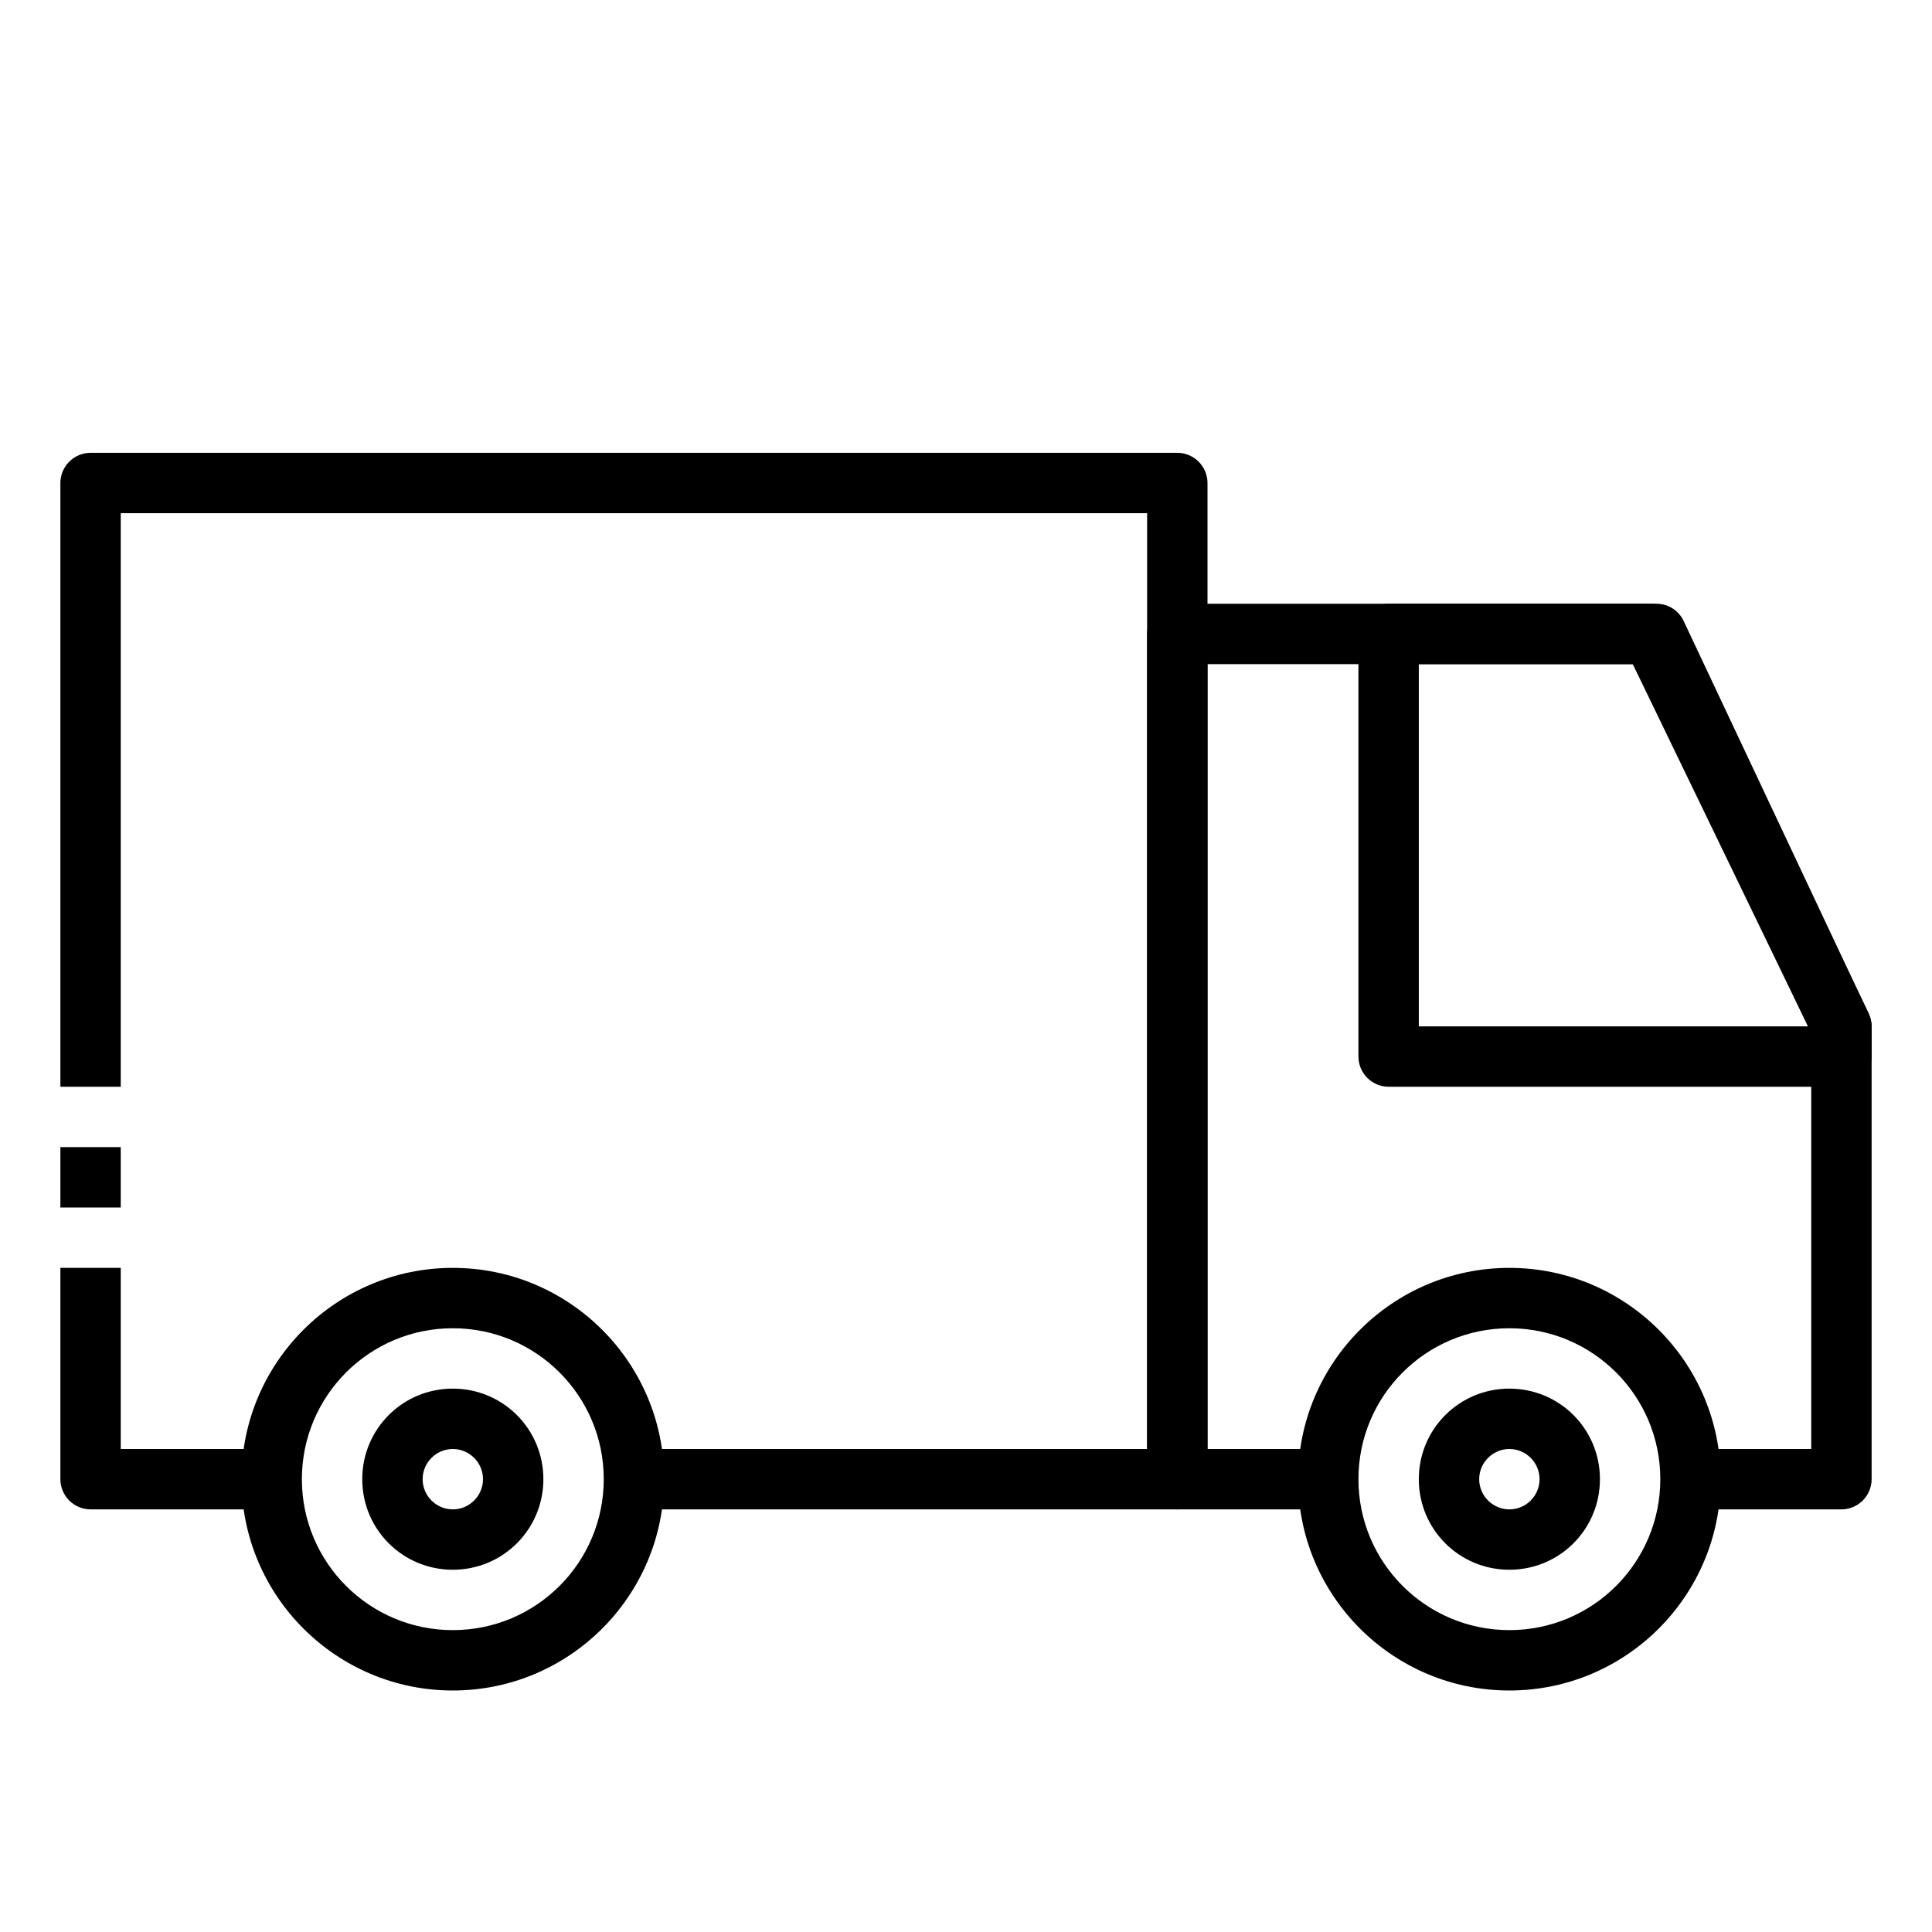
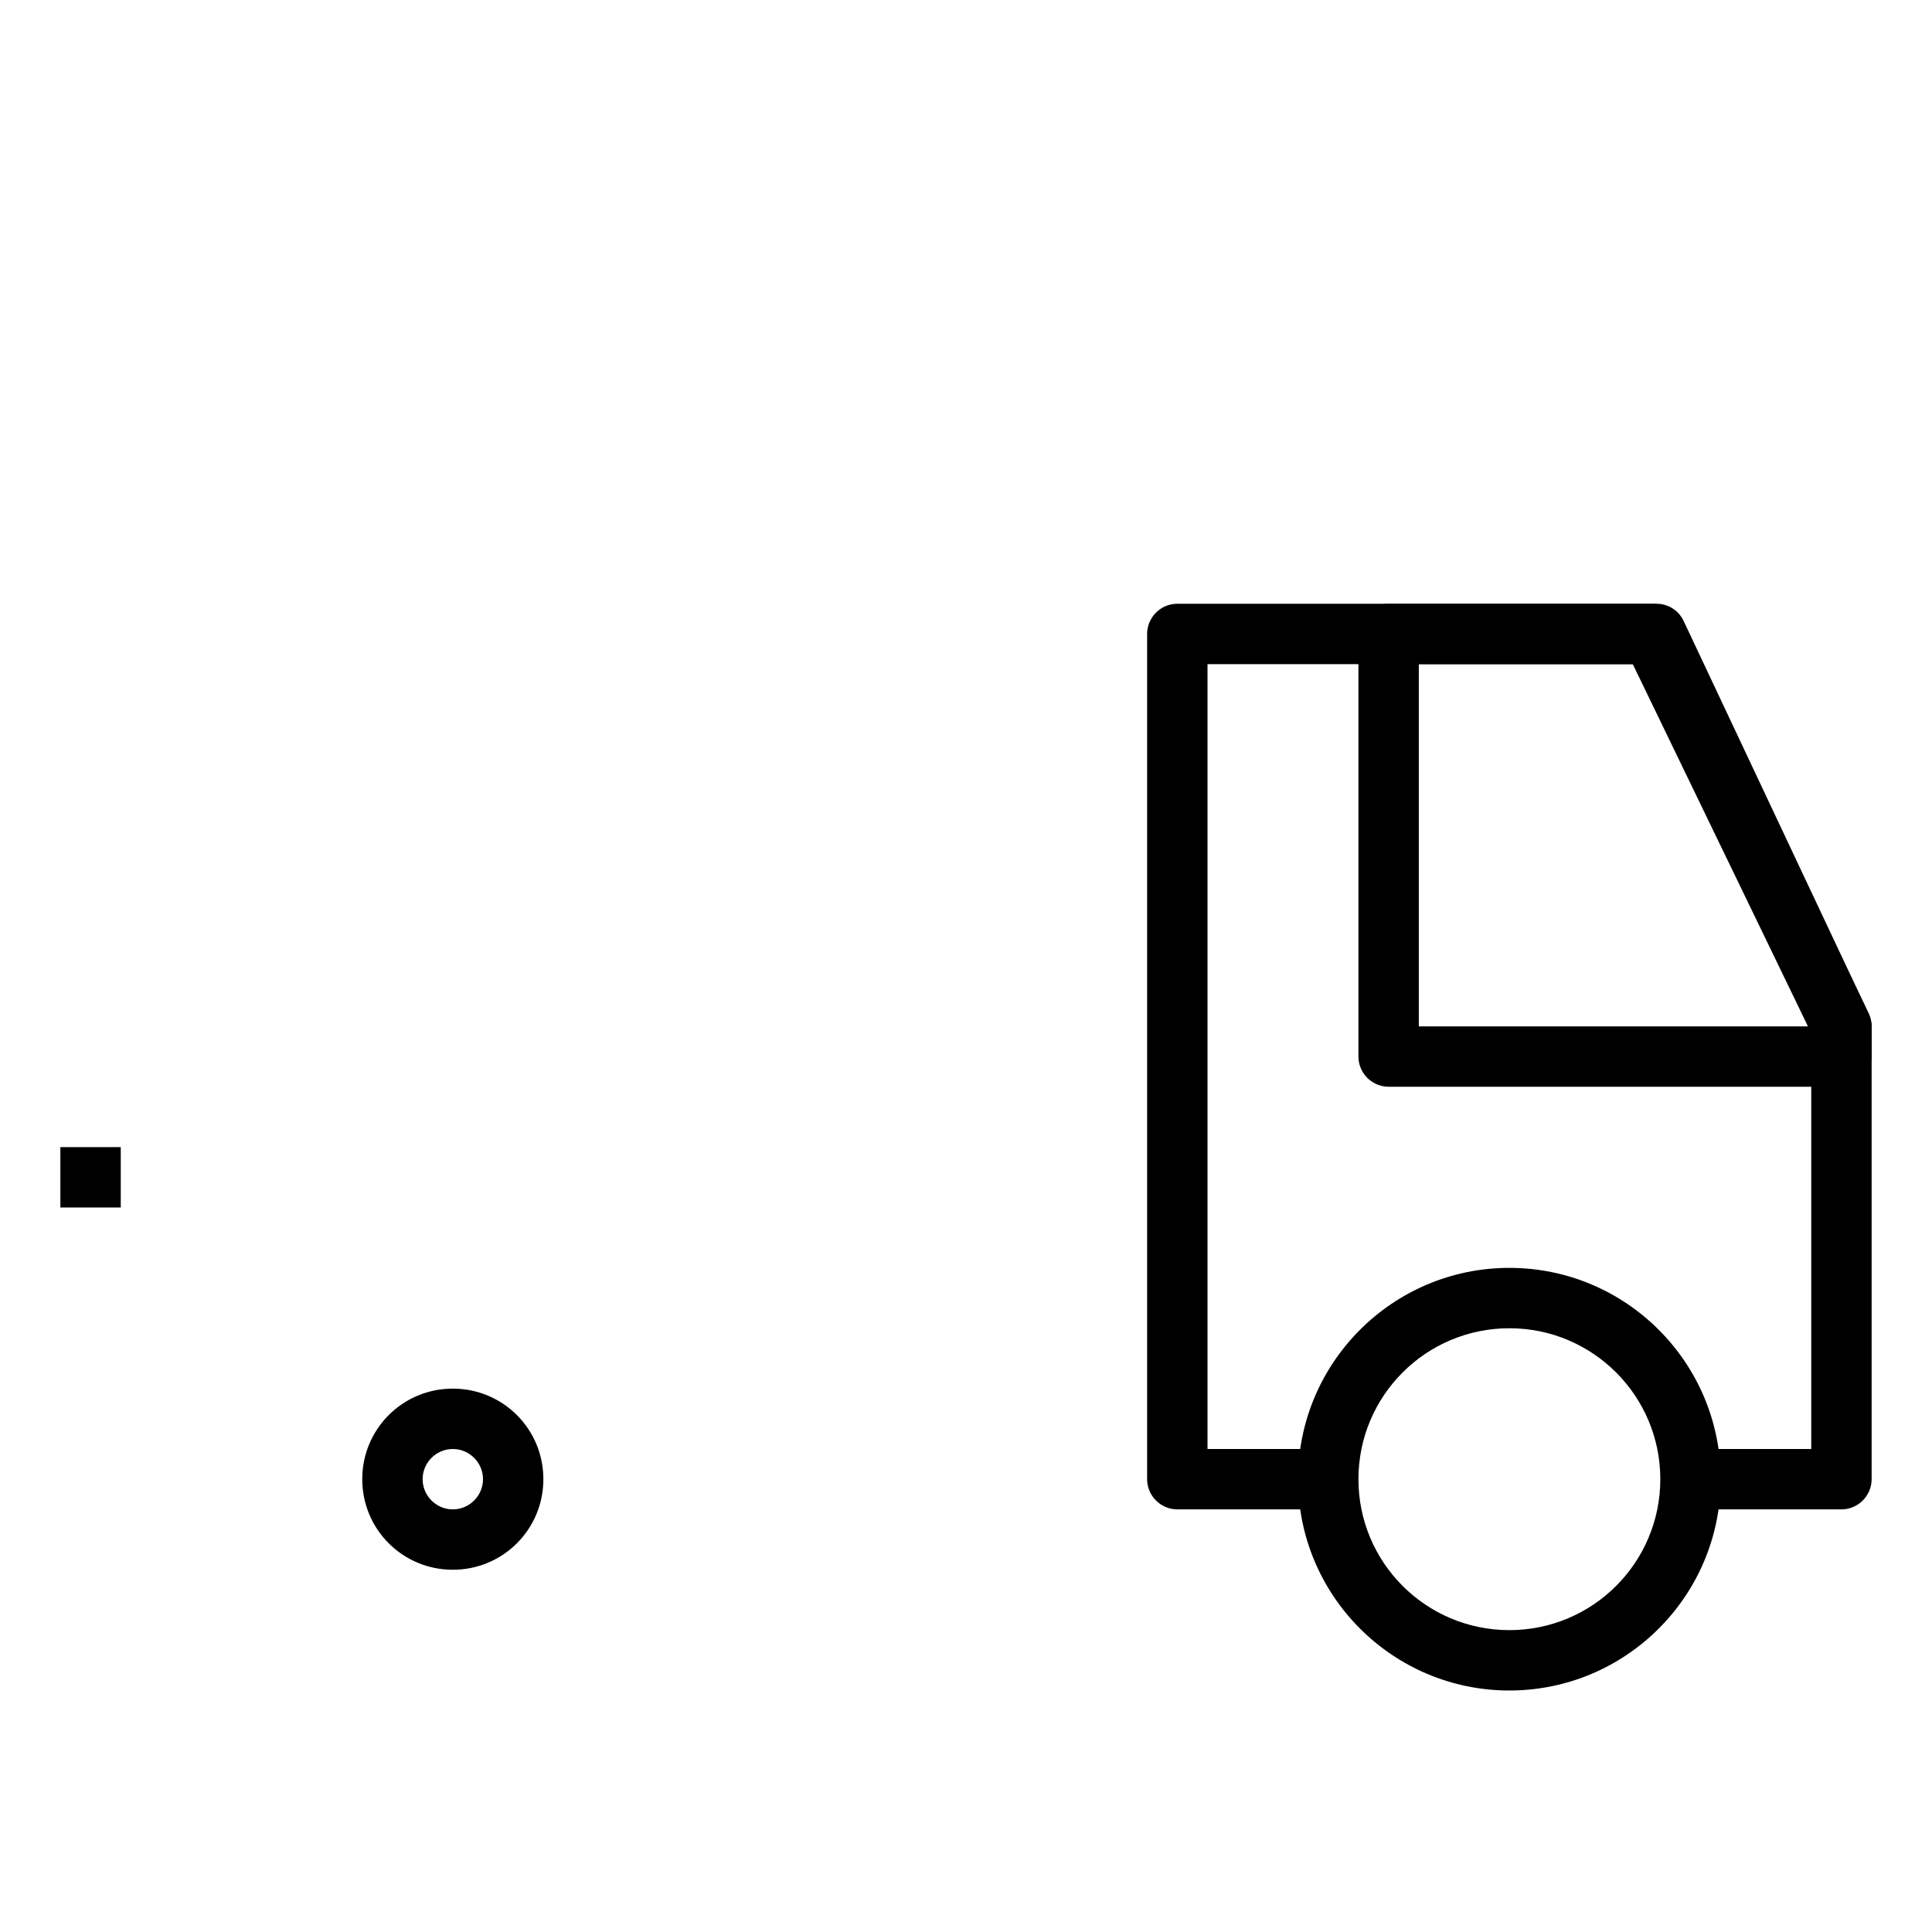
<svg xmlns="http://www.w3.org/2000/svg" id="Livello_1" width="180.6mm" height="180.6mm" version="1.1" viewBox="0 0 512 512">
  <g id="_08_Truck_Delivery">
-     <path d="M312,400h-144v-16h136v-248H32v152h-16v-160c0-4.4,3.6-8,8-8h288c4.4,0,8,3.6,8,8v264c0,4.4-3.6,8-8,8Z" />
-     <path d="M72,400H24c-4.4,0-8-3.6-8-8v-56h16v48h40v16Z" />
    <path d="M16,304h16v16h-16v-16Z" />
    <path d="M488,400h-40v-16h32v-110.2l-47.3-97.8h-112.7v208h32v16h-40c-4.4,0-8-3.6-8-8v-224c0-4.4,3.6-8,8-8h125.7c3.1,0,5.9,1.8,7.2,4.5l50.3,104c.5,1.1.8,2.3.8,3.5v120c0,4.4-3.6,8-8,8Z" />
    <path d="M488,288h-120c-4.4,0-8-3.6-8-8v-112c0-4.4,3.6-8,8-8h71c3.1,0,5.9,1.8,7.2,4.6l49,104c.5,1.1.8,2.2.8,3.4v8c0,4.4-3.6,8-8,8h0ZM376,272h103.2l-45.3-96h-57.9v96Z" />
-     <path d="M120,448c-30.9,0-56-25.1-56-56s25.1-56,56-56,56,25.1,56,56c0,30.9-25.1,56-56,56ZM120,352c-22.1,0-40,17.9-40,40s17.9,40,40,40,40-17.9,40-40c0-22.1-17.9-40-40-40Z" />
    <path d="M400,448c-30.9,0-56-25.1-56-56s25.1-56,56-56,56,25.1,56,56c0,30.9-25.1,56-56,56ZM400,352c-22.1,0-40,17.9-40,40s17.9,40,40,40,40-17.9,40-40c0-22.1-17.9-40-40-40Z" />
    <path d="M120,416c-13.3,0-24-10.7-24-24s10.7-24,24-24,24,10.7,24,24-10.7,24-24,24ZM120,384c-4.4,0-8,3.6-8,8s3.6,8,8,8,8-3.6,8-8-3.6-8-8-8Z" />
-     <path d="M400,416c-13.3,0-24-10.7-24-24s10.7-24,24-24,24,10.7,24,24-10.7,24-24,24ZM400,384c-4.4,0-8,3.6-8,8s3.6,8,8,8,8-3.6,8-8-3.6-8-8-8Z" />
  </g>
</svg>